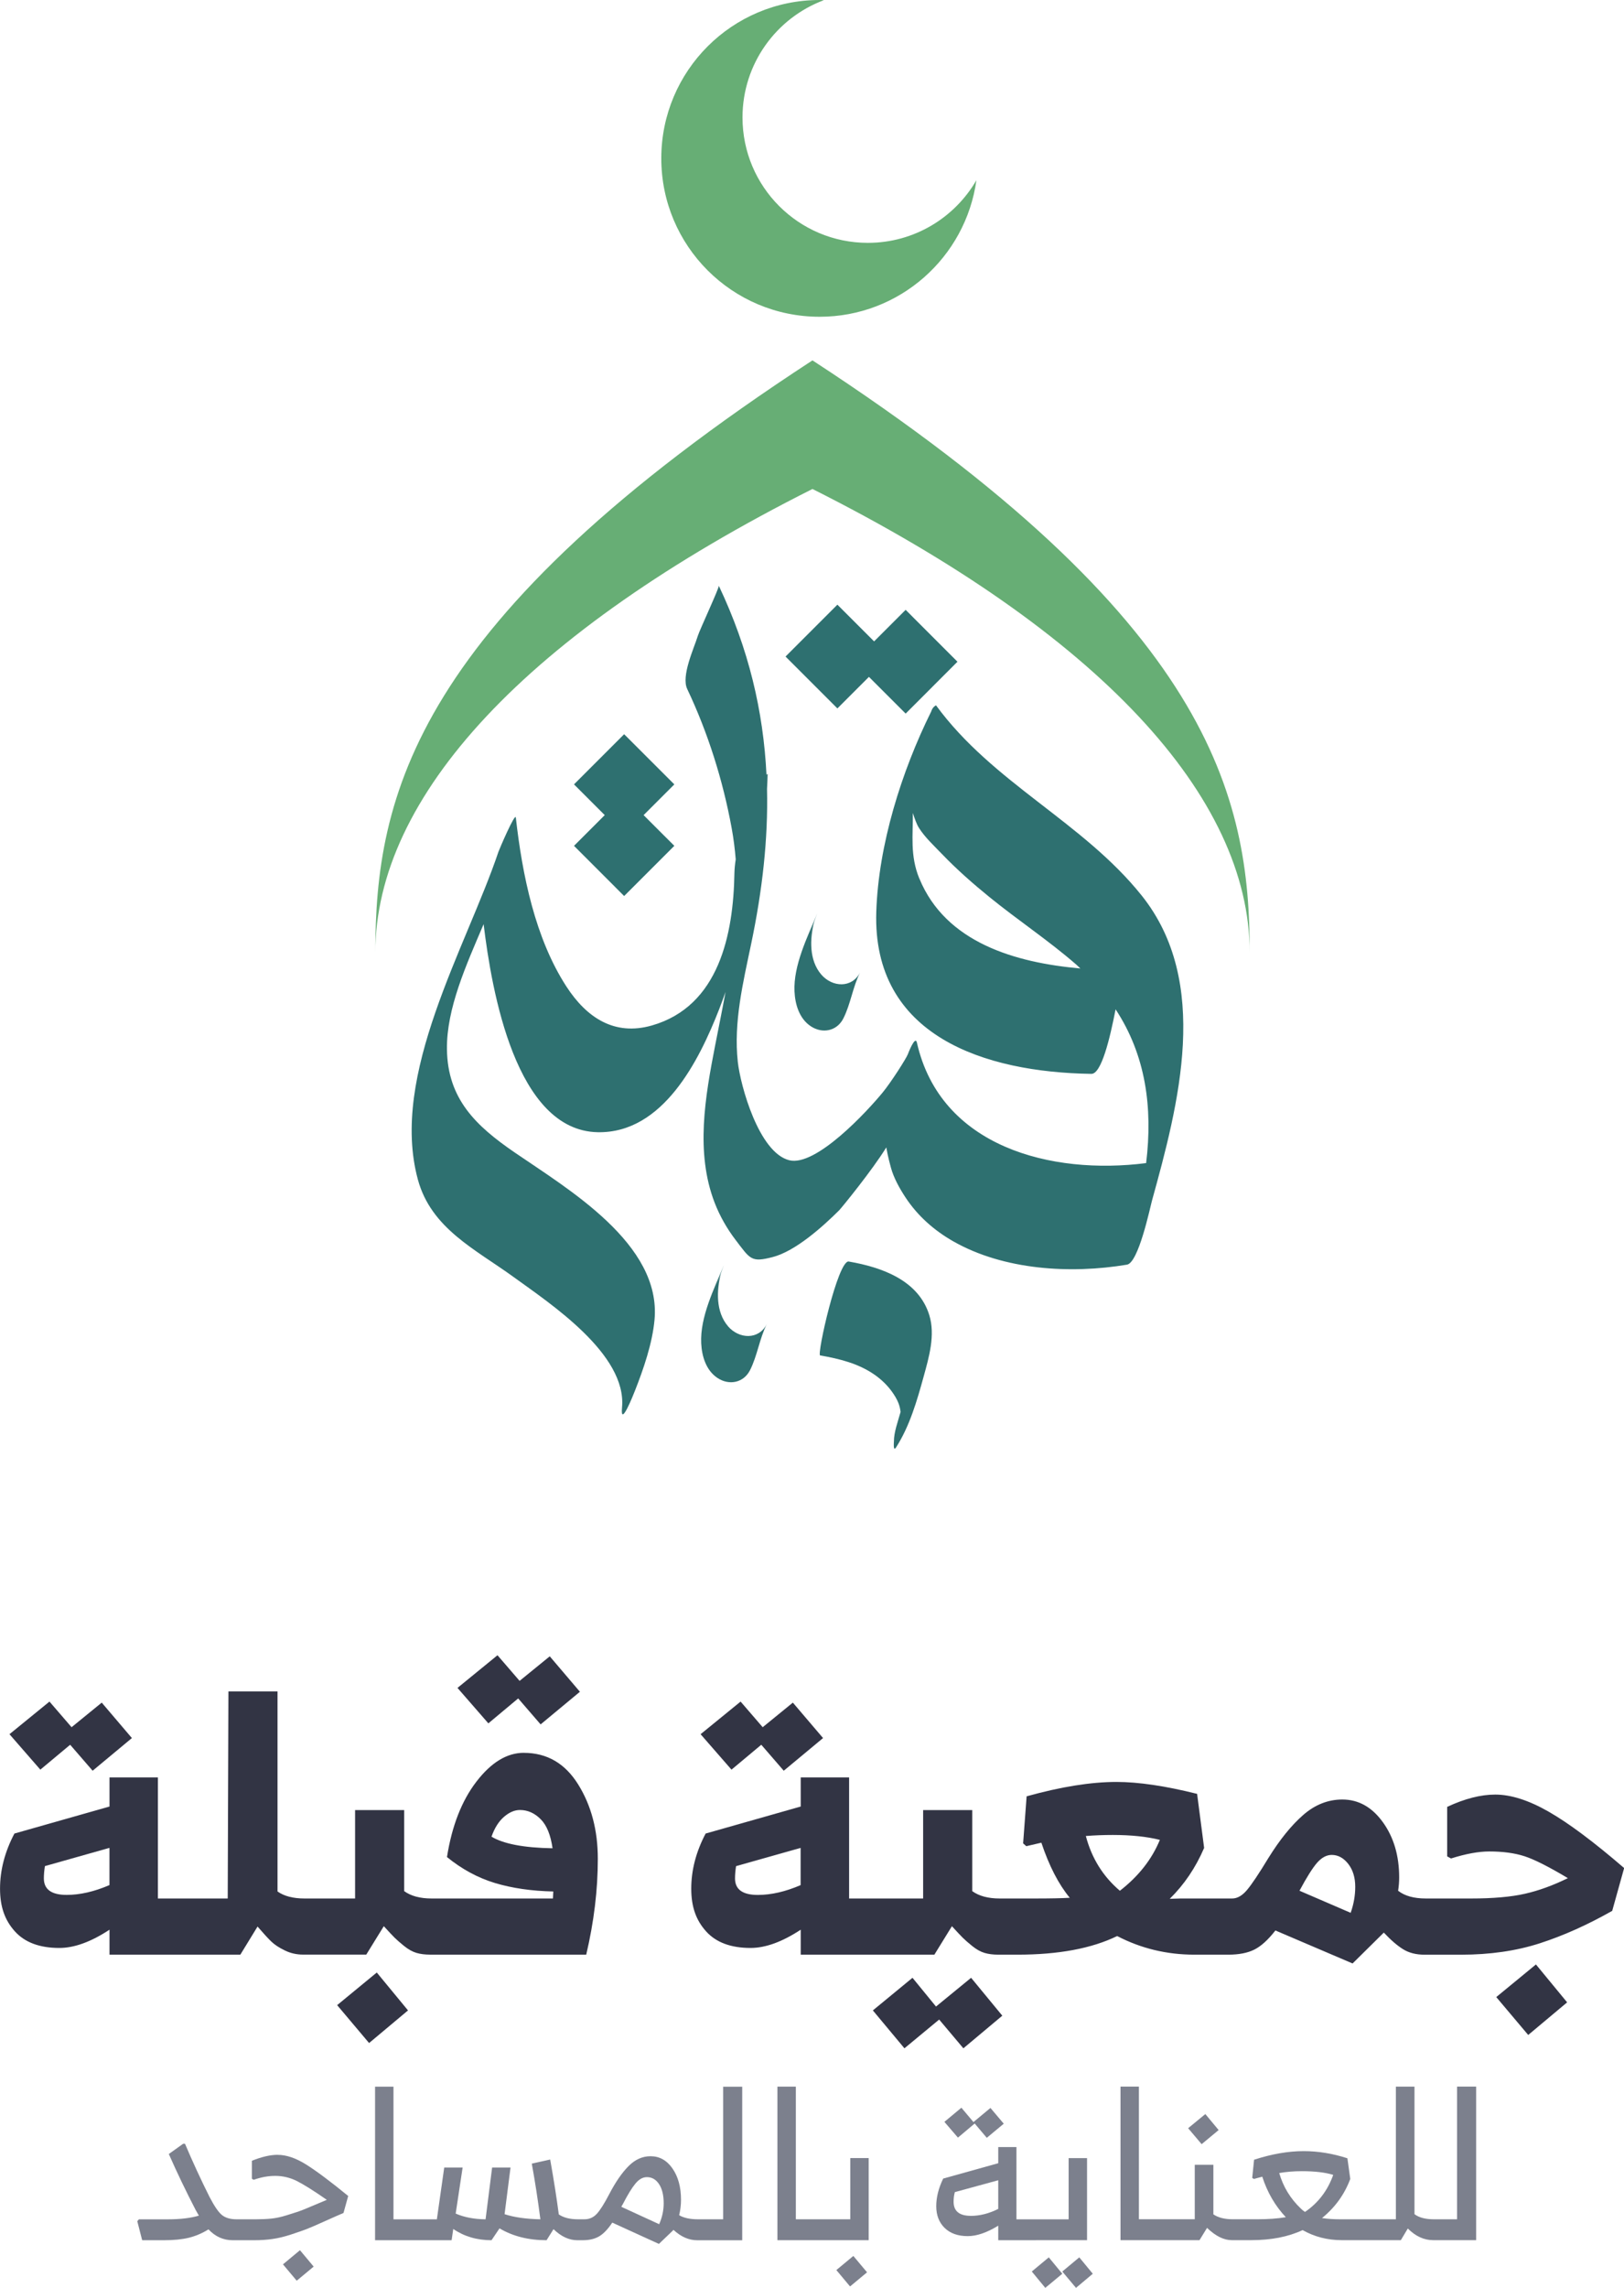
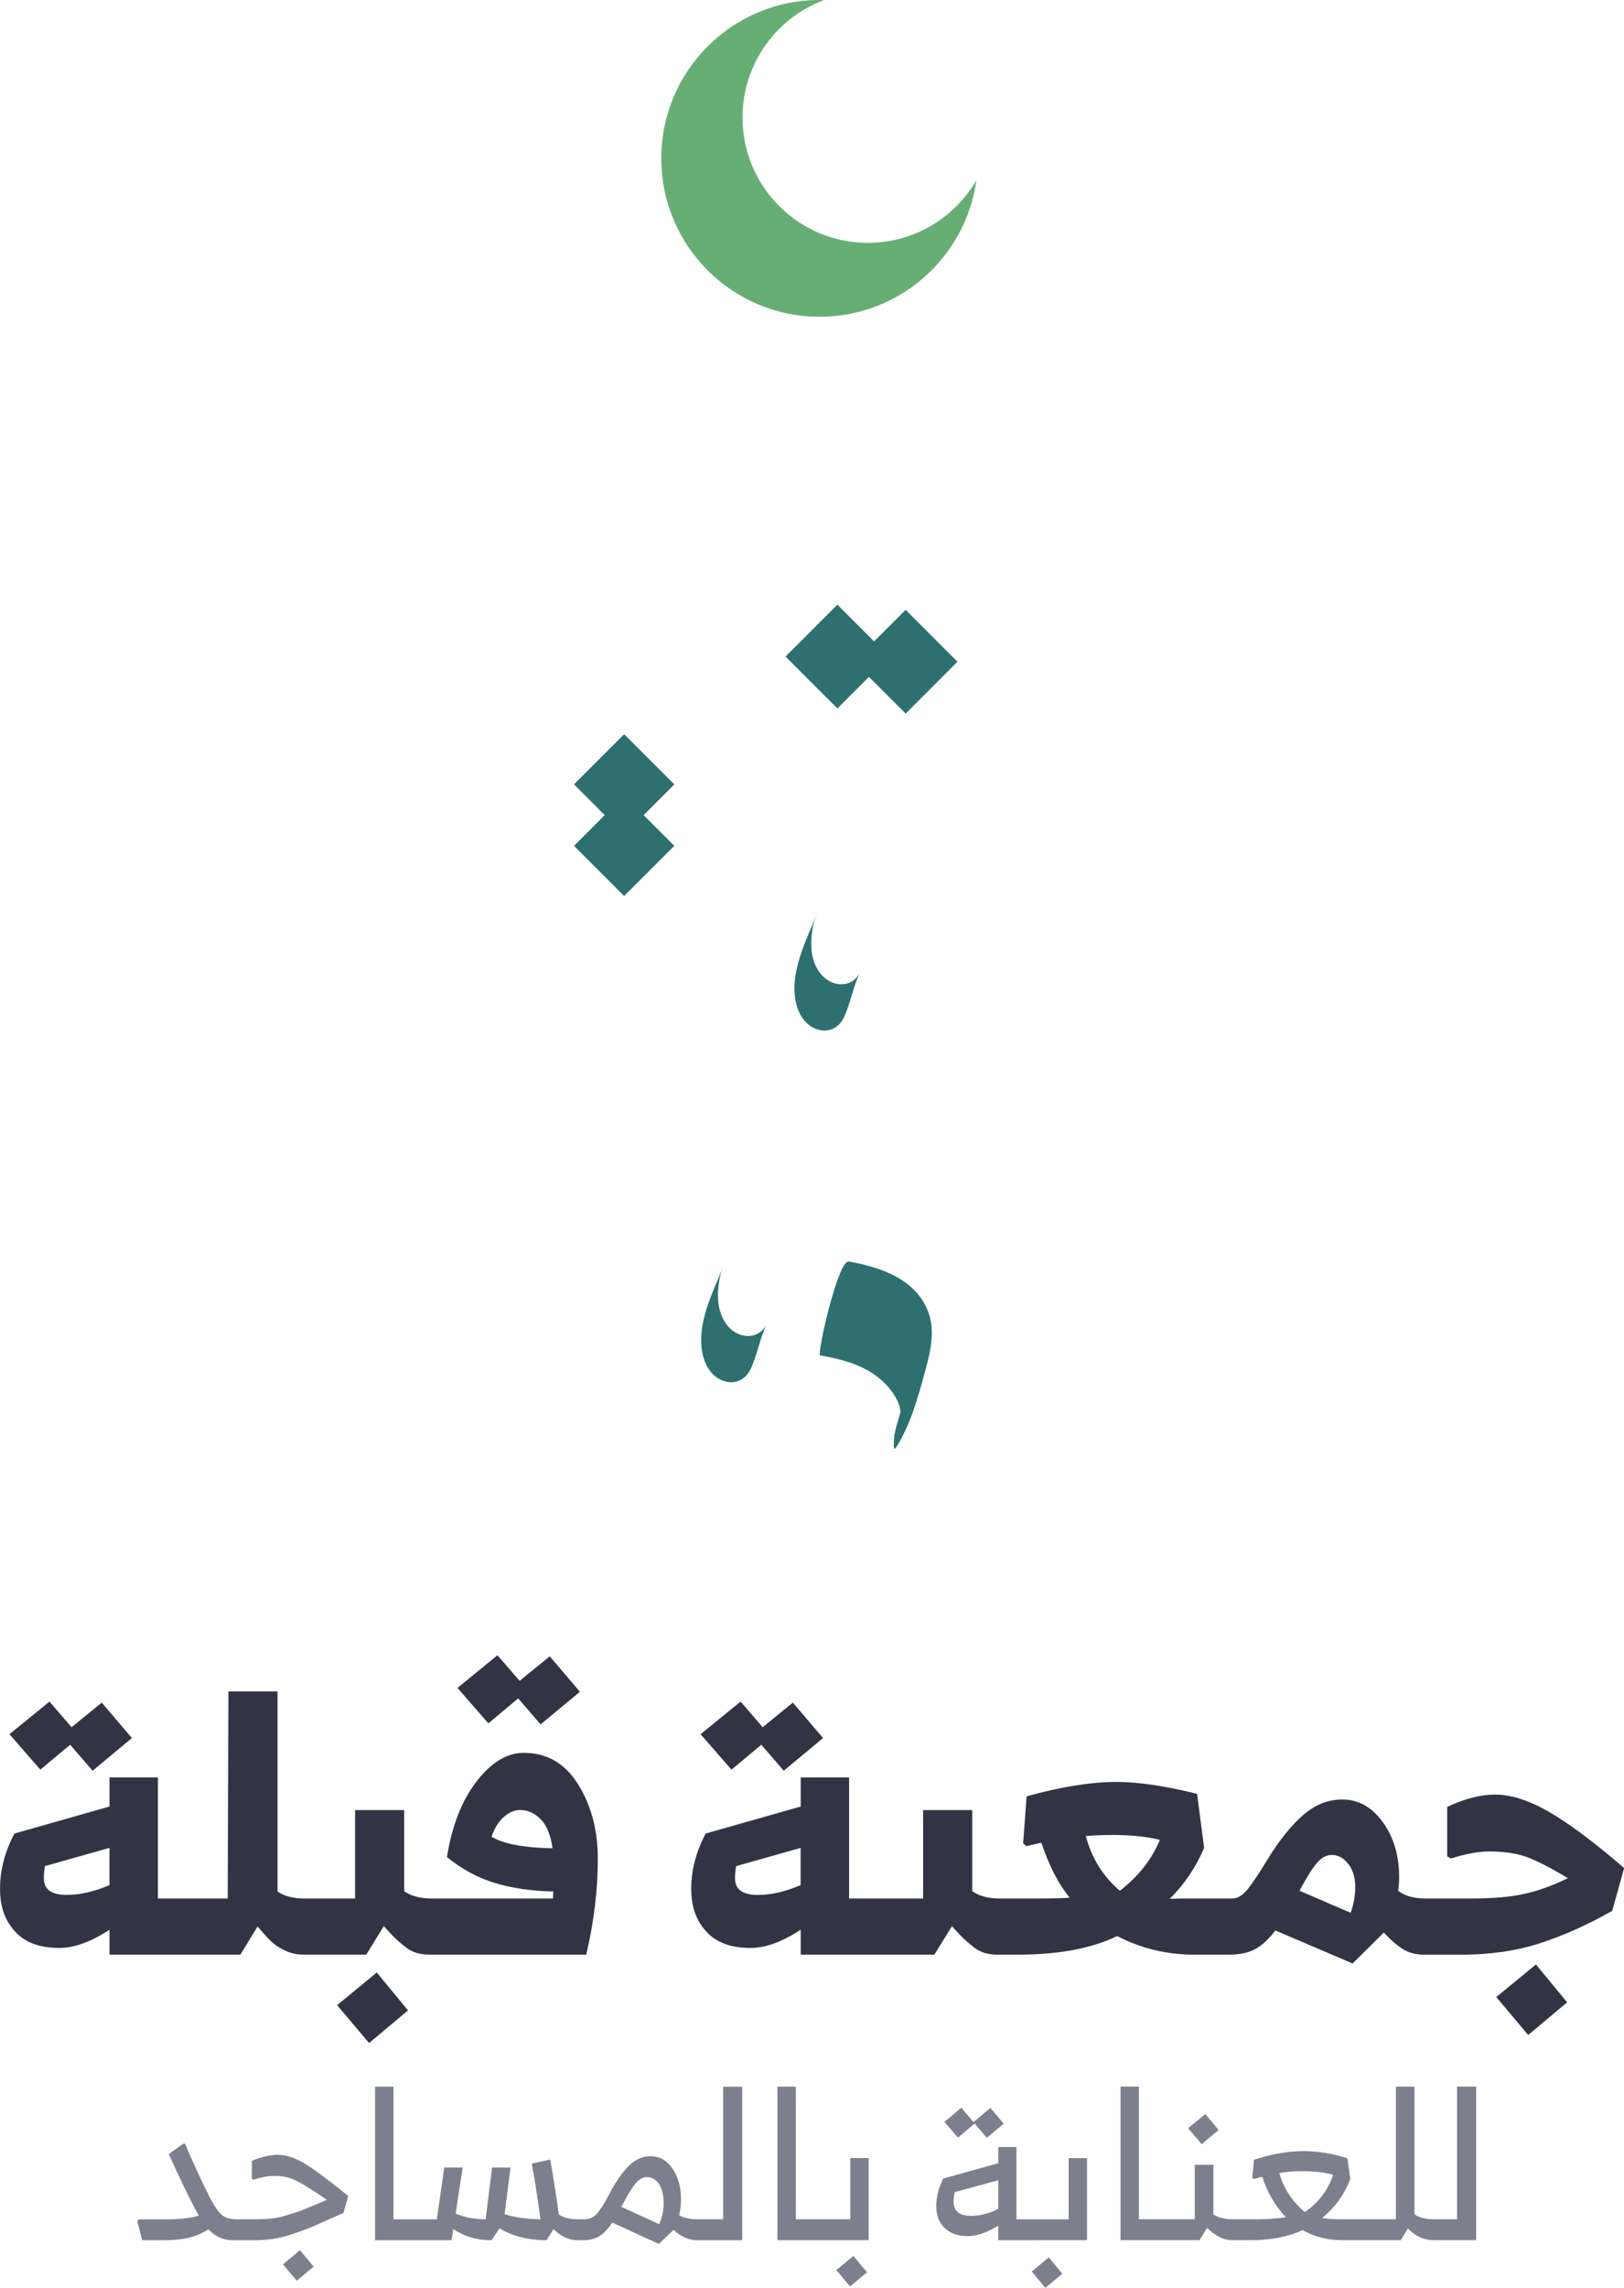
<svg xmlns="http://www.w3.org/2000/svg" id="Layer_2" data-name="Layer 2" viewBox="0 0 483.52 680.95">
  <defs>
    <style>
      .cls-1 {
        fill: #7c808d;
      }

      .cls-1, .cls-2, .cls-3, .cls-4 {
        stroke-width: 0px;
      }

      .cls-2 {
        fill: #323444;
      }

      .cls-3 {
        fill: #2e7070;
      }

      .cls-4 {
        fill: #67ae75;
      }
    </style>
  </defs>
  <g id="Layer_1-2" data-name="Layer 1">
    <g>
-       <path class="cls-4" d="m241.9,145.54c85.4,42.9,130.18,91.6,130.18,138.04,0-46.44-11.2-98.81-130.18-176.32-118.98,77.51-130.15,129.89-130.15,176.32,0-46.44,44.78-95.14,130.15-138.04Z" />
-       <path class="cls-3" d="m278.66,209.93c-.71.41-1.18,1.03-1.42,1.86-8.83,17.82-15.69,39.64-16.34,59.57-1.21,37.04,32.29,47.8,64.04,48.26,2.98.04,5.51-10.47,7.21-19.21,8.95,13.61,11.12,29.19,9.09,45.77-28.21,3.61-61.23-4.76-68.25-35.88-.52-2.29-2.69,3.45-2.7,3.5-.56,1.39-4.97,8.29-7.47,11.34-4.56,5.56-19.92,22.23-27.87,20.18-9.03-2.32-14.5-22.21-15.28-29.25-1.3-11.83,1.58-23.66,3.98-35.15,3.32-15.85,5.06-31.11,4.72-46.12.06-1.43.16-2.87.18-4.3,0-.26-.13-.16-.34.13-.93-18.92-5.27-37.46-14.2-56.29.22.46-5.73,13.23-6.24,14.9-1.15,3.75-5.02,11.93-3.16,15.84,6.18,13.03,10.62,27.16,13.22,41.33.58,3.16.97,6.28,1.22,9.37-.21,1.38-.36,2.75-.39,4.11-.3,17.99-4.5,39.59-24.58,45.33-11.19,3.2-19.44-2.38-25.4-11.53-9.38-14.42-13.19-33.41-15.1-50.34-.19-1.66-4.97,9.55-5.17,10.16-9.59,28.47-32.46,66.37-24,97.55,3.96,14.61,17.18,20.8,28.54,29.05,10.98,7.97,33.74,22.95,32.25,38.83-.59,6.29,3.46-4.04,3.79-4.87,2.58-6.52,5.22-14.15,5.88-21.2,2.12-22.61-25.69-38.91-41.69-49.89-11.39-7.82-19.92-15.82-20.11-30.68-.15-12.12,5.74-25.07,10.92-37.24,2.42,20.01,9.58,61.45,33.96,61.93,19.46.38,30.22-21.38,36.19-36.66.66-1.68,1.26-3.39,1.88-5.09-.97,5.27-2.05,10.57-3.11,15.98-2.96,15.21-5.9,31.79-.15,46.72,1.53,3.97,3.67,7.73,6.25,11.11,4.39,5.75,4.61,6.77,11.07,5.09,6.8-1.77,14.87-9.04,19.73-13.87.69-.69,9.88-11.94,14.07-18.76.46,2.76,1.26,5.6,1.37,6,.85,3.12,2.6,6.24,4.38,8.94,3.62,5.48,8.53,9.8,14.23,13.04,15,8.53,34.87,9.74,51.68,6.92,3.45-.58,6.86-16.93,7.43-19,7.97-28.82,17.6-65.07-3.08-90.9-17.54-21.91-44.3-33.46-61.21-56.58Zm-4.95,51.55c-2.82-6.86-1.85-13.01-1.93-19.51.51,1.54,1.07,3.26,1.84,4.47,1.78,2.81,4.5,5.31,6.81,7.72,4.42,4.6,9.21,8.82,14.16,12.84,8.46,6.88,17.6,12.92,25.83,20.08.44.38.82.79,1.25,1.17-19.36-1.72-40.11-7.68-47.95-26.78Z" />
      <path class="cls-3" d="m252.72,375.47c-3.22-.56-9.58,27.77-8.54,27.95,5.7.99,11.48,2.41,16.28,5.8,1.94,1.37,3.69,3.03,5.08,4.96.76,1.06,1.47,2.19,1.95,3.41.38.95.55,1.88.64,2.66-.02.08-.04.16-.07.24-.74,2.68-1.91,5.76-1.91,8.55,0,.26-.28,3.19.65,1.74,4.07-6.36,6.23-13.9,8.22-21.13,1.58-5.74,3.49-12.3,1.67-18.2-3.22-10.45-14.22-14.28-23.96-15.97Z" />
      <polygon class="cls-3" points="269.64 212.39 285.07 196.95 269.64 181.51 260.25 190.9 249.32 179.97 233.88 195.41 249.32 210.85 258.71 201.46 269.64 212.39" />
      <polygon class="cls-3" points="185.83 218.53 170.9 233.46 180.05 242.61 170.9 251.75 185.83 266.69 200.77 251.75 191.62 242.61 200.77 233.46 185.83 218.53" />
      <path class="cls-3" d="m236.55,295.1c.18,3.87,1.44,8.06,4.8,10.32,3.47,2.34,7.82,1.5,9.74-2.29,2.19-4.32,2.82-9.43,5-13.73-2.44,4.81-8.29,4.46-11.56.67-3.67-4.25-3.45-10.69-2.1-15.78-.1.32-.2.63-.31.95-.31.86-.62,1.72-.93,2.58.78-2.29,1.51-4.45,2.14-5.97-2.92,7.02-7.14,15.46-6.78,23.26Z" />
      <path class="cls-3" d="m216.76,394.74c-3.67-4.25-3.45-10.69-2.1-15.78-.1.32-.2.63-.31.95-.31.86-.62,1.72-.94,2.58.78-2.29,1.51-4.45,2.14-5.97-2.92,7.02-7.14,15.46-6.78,23.26.18,3.87,1.44,8.06,4.8,10.32,3.47,2.34,7.82,1.5,9.74-2.29,2.19-4.32,2.82-9.43,5-13.73-2.44,4.81-8.29,4.46-11.56.67Z" />
      <path class="cls-4" d="m244.02,94.28c23.82,0,43.5-17.68,46.69-40.64-6.46,11.14-18.5,18.64-32.32,18.64-20.59,0-37.32-16.68-37.32-37.32,0-16,10.09-29.64,24.23-34.91-.41-.05-.86-.05-1.27-.05-26.05,0-47.14,21.09-47.14,47.14s21.09,47.14,47.14,47.14Z" />
    </g>
    <g>
      <polygon class="cls-2" points="20.89 519.3 27.58 527.03 39.27 517.31 30.29 506.76 21.31 514.08 14.73 506.45 2.82 516.16 12.01 526.71 20.89 519.3" />
      <polygon class="cls-2" points="100.38 596.8 109.89 608.08 121.48 598.37 112.18 587.09 100.38 596.8" />
      <path class="cls-2" d="m155.95,521.7c-5.01,0-9.71,2.86-14.1,8.57-4.39,5.71-7.31,13.2-8.77,22.46,4.46,3.62,9.23,6.2,14.31,7.73,5.08,1.53,10.86,2.37,17.34,2.51l-.1,2.09h-36.14c-3.41,0-6.13-.73-8.15-2.19v-24.13h-14.62v26.32h-14.42s0,0,0,0h-.63c-3.41,0-6.09-.7-8.04-2.09v-59.54h-14.62l-.21,61.63h-20.79v-36.04h-14.41v8.67l-28.31,8.04c-2.86,5.43-4.28,10.9-4.28,16.4s1.48,9.47,4.44,12.74c2.96,3.27,7.36,4.91,13.21,4.91,4.46,0,9.44-1.81,14.94-5.43v7.42h38.96l5.12-8.36c1.74,2.02,3.1,3.5,4.07,4.44.97.94,2.31,1.83,4.02,2.66,1.71.84,3.53,1.25,5.48,1.25h1.04s0,0,0,0h17.76l5.22-8.46c1.46,1.6,2.52,2.73,3.19,3.4.66.66,1.62,1.5,2.87,2.51,1.25,1.01,2.47,1.69,3.66,2.04,1.18.35,2.54.52,4.07.52h46.48c2.3-9.75,3.45-19.25,3.45-28.52,0-8.5-1.95-15.88-5.85-22.14-3.9-6.27-9.3-9.4-16.19-9.4Zm-9.61,24.96c.9-2.58,2.14-4.54,3.71-5.9,1.57-1.36,3.15-2.04,4.75-2.04,2.3,0,4.35.91,6.16,2.72,1.81,1.81,2.99,4.7,3.55,8.67-8.5-.14-14.56-1.29-18.18-3.45Zm-113.75,14.41c-4.53,1.95-8.77,2.92-12.74,2.92-4.53,0-6.79-1.64-6.79-4.91,0-1.11.1-2.33.31-3.66l19.22-5.43v11.07Z" />
      <polygon class="cls-2" points="154.28 505.51 160.96 513.24 172.66 503.53 163.68 492.98 154.7 500.29 148.12 492.66 136.21 502.38 145.4 512.93 154.28 505.51" />
      <polygon class="cls-2" points="226.66 519.3 233.35 527.03 245.05 517.31 236.06 506.76 227.08 514.08 220.5 506.45 208.59 516.16 217.79 526.71 226.66 519.3" />
-       <polygon class="cls-2" points="278.68 597.22 271.68 588.66 259.88 598.37 269.28 609.65 279.62 601.09 286.83 609.65 298.42 599.94 289.13 588.66 278.68 597.22" />
      <path class="cls-2" d="m461.06,539.2c-5.92-3.38-11.21-5.07-15.88-5.07-4.32,0-9.09,1.22-14.31,3.66v14.73l1.15.63c4.39-1.39,8.18-2.09,11.39-2.09,4.04,0,7.52.47,10.45,1.41s7.24,3.12,12.95,6.53c-4.39,2.16-8.65,3.71-12.79,4.65-4.14.94-9.49,1.41-16.03,1.41h-13.47c-3.55,0-6.3-.77-8.25-2.3.21-1.39.31-2.72.31-3.97,0-6.48-1.62-11.96-4.86-16.45-3.24-4.49-7.26-6.74-12.06-6.74-4.25,0-8.13,1.53-11.65,4.6-3.52,3.07-6.98,7.35-10.39,12.85-2.79,4.6-4.89,7.75-6.32,9.45-1.43,1.71-2.91,2.56-4.44,2.56h-15.35l-3.24.1c4.32-4.25,7.73-9.3,10.24-15.15l-2.09-16.09c-9.47-2.37-17.48-3.55-24.02-3.55-7.59,0-16.5,1.43-26.74,4.28l-1.04,14,.94.84,4.49-1.04c2.3,6.89,5.12,12.36,8.46,16.4-2.37.14-5.81.21-10.34.21h-10.55c-3.41,0-6.13-.73-8.15-2.19v-24.13h-14.62v26.32h-14.42s0,0,0,0h-7.62v-36.04h-14.41v8.67l-28.31,8.04c-2.86,5.43-4.28,10.9-4.28,16.4s1.48,9.47,4.44,12.74c2.96,3.27,7.36,4.91,13.21,4.91,4.46,0,9.44-1.81,14.94-5.43v7.42h22.04s0,0,0,0h17.76l5.22-8.46c1.46,1.6,2.52,2.73,3.19,3.4.66.66,1.62,1.5,2.87,2.51,1.25,1.01,2.47,1.69,3.66,2.04,1.18.35,2.54.52,4.07.52h5.74c12.19,0,22.07-1.84,29.67-5.54,7.1,3.69,14.76,5.54,22.98,5.54h10.13c3.13,0,5.71-.5,7.73-1.51,2.02-1.01,4.11-2.91,6.27-5.69l22.98,9.82,9.3-9.19c2.09,2.23,4,3.88,5.75,4.96,1.74,1.08,3.87,1.62,6.37,1.62h10.86c8.63,0,16.45-1.13,23.45-3.39,7-2.26,14.19-5.48,21.57-9.66l3.55-12.74c-9.05-7.8-16.54-13.39-22.46-16.77Zm-222.69,21.88c-4.53,1.95-8.77,2.92-12.74,2.92-4.53,0-6.79-1.64-6.79-4.91,0-1.11.1-2.33.31-3.66l19.22-5.43v11.07Zm95.05,1.67c-5.01-4.25-8.39-9.68-10.13-16.29,2.65-.21,5.33-.31,8.04-.31,5.43,0,10.1.49,14,1.46-2.37,5.78-6.34,10.83-11.91,15.15Zm68.73,6.58l-15.25-6.58c2.16-4.04,3.92-6.82,5.27-8.36,1.36-1.53,2.8-2.3,4.33-2.3,1.88,0,3.52.89,4.91,2.66,1.39,1.78,2.09,4.06,2.09,6.84,0,2.58-.45,5.15-1.36,7.73Z" />
      <polygon class="cls-2" points="445.49 594.4 455 605.68 466.59 595.97 457.3 584.69 445.49 594.4" />
    </g>
    <g>
      <polygon class="cls-1" points="84.25 673.95 88.34 678.82 93.39 674.62 89.31 669.74 84.25 673.95" />
      <path class="cls-1" d="m82.67,641.35c-2.19,0-4.75.59-7.68,1.77v5.36l.55.3c2.19-.77,4.33-1.16,6.4-1.16,2.23,0,4.36.5,6.37,1.49,2.01,1,5.01,2.87,8.99,5.64-.61.24-2.01.83-4.2,1.77s-3.64,1.51-4.33,1.74c-.69.22-1.85.59-3.47,1.1-1.63.51-3.13.83-4.51.97-1.38.14-2.92.21-4.63.21h-5.73c-1.83,0-3.26-.41-4.29-1.22-1.04-.81-2.29-2.62-3.75-5.42-2.6-5.2-5.04-10.48-7.31-15.84h-.55l-4.27,3.05c2.48,5.61,5.14,11.15,7.98,16.63l.97,1.71c-2.44.73-5.52,1.1-9.26,1.1h-8.59l-.49.55,1.46,5.67h6.46c2.92,0,5.39-.24,7.4-.73s3.97-1.32,5.88-2.5c2.03,2.15,4.43,3.23,7.19,3.23h6.46c1.91,0,3.72-.12,5.42-.37,1.71-.24,3.52-.68,5.45-1.31,1.93-.63,3.47-1.17,4.63-1.61,1.16-.45,3-1.24,5.51-2.38,2.52-1.14,4.37-1.95,5.54-2.44l1.4-5.06c-5.32-4.35-9.5-7.47-12.55-9.38-3.05-1.91-5.87-2.86-8.47-2.86Z" />
      <path class="cls-1" d="m215.32,660.54h-7.5c-2.4,0-4.27-.41-5.61-1.22.37-1.54.55-3.07.55-4.57,0-3.78-.84-6.88-2.53-9.32-1.69-2.44-3.87-3.66-6.55-3.66-2.4,0-4.57.97-6.52,2.92s-3.86,4.71-5.73,8.29c-1.5,2.88-2.75,4.87-3.75,5.94-1,1.08-2.22,1.62-3.69,1.62h-1.89c-2.44,0-4.35-.49-5.73-1.46-.61-4.71-1.46-10.15-2.56-16.33l-5.48,1.22c.98,5.36,1.83,10.89,2.56,16.57-4.27-.08-7.82-.59-10.66-1.52l1.77-13.89h-5.48l-1.95,15.42c-3.41-.04-6.38-.61-8.9-1.71l2.07-13.71h-5.48l-2.19,15.42h-12.92v-39.48h-5.48v45.7h22.79l.49-3.35c3.25,2.23,7.05,3.35,11.39,3.35l2.38-3.53c3.98,2.36,8.65,3.53,14.01,3.53l2.07-3.29c2.27,2.19,4.63,3.29,7.07,3.29h1.64c1.99,0,3.63-.4,4.94-1.19,1.3-.79,2.58-2.14,3.84-4.05l13.89,6.34,4.26-4.08.06-.12c2.23,2.07,4.59,3.11,7.07,3.11h13.41v-45.7h-5.67v39.48Zm-19.07,1.46l-11.27-5.18.49-.85c1.42-2.76,2.66-4.78,3.72-6.06,1.06-1.28,2.19-1.92,3.41-1.92,1.5,0,2.71.7,3.63,2.1s1.37,3.3,1.37,5.7c0,2.11-.45,4.18-1.34,6.21Z" />
      <polygon class="cls-1" points="249.01 675.65 253.09 680.53 258.15 676.32 254.07 671.45 249.01 675.65" />
      <polygon class="cls-1" points="253.16 660.54 243.41 660.54 236.95 660.54 236.95 621.06 231.46 621.06 231.46 666.76 243.41 666.76 258.64 666.76 258.64 642.32 253.16 642.32 253.16 660.54" />
      <polygon class="cls-1" points="290.2 632.03 293.8 636.29 298.85 632.09 294.89 627.4 289.83 631.6 286.24 627.33 281.18 631.54 285.21 636.23 290.2 632.03" />
      <path class="cls-1" d="m308.42,666.76h0s0,0,0,0h15.23v-24.43h-5.48v18.22h-9.75s0,0,0,0h-5.79v-21.51h-5.42v4.81l-16.39,4.57c-1.38,2.84-2.07,5.58-2.07,8.23s.83,4.83,2.5,6.46c1.67,1.63,3.96,2.44,6.88,2.44,2.68,0,5.71-1.04,9.08-3.11v4.33h11.21Zm-19.38-7.25c-3.41,0-5.12-1.4-5.12-4.2,0-1.01.12-1.97.37-2.86l12.92-3.53v8.53c-2.76,1.38-5.48,2.07-8.17,2.07Z" />
-       <polygon class="cls-1" points="316.28 676.08 320.36 680.95 325.36 676.75 321.34 671.87 316.28 676.08" />
      <polygon class="cls-1" points="307.2 676.08 311.22 680.95 316.28 676.75 312.26 671.87 307.2 676.08" />
      <polygon class="cls-1" points="362.83 633.98 358.87 629.22 353.75 633.43 357.77 638.18 362.83 633.98" />
      <path class="cls-1" d="m433.82,621.06v39.48h-6.89c-2.52,0-4.45-.51-5.79-1.52v-37.96h-5.54v39.48h-16.57c-2.03,0-3.84-.12-5.42-.37,3.9-3.17,6.7-7.05,8.41-11.64l-.85-6.15c-4.39-1.42-8.73-2.13-13.04-2.13-4.55,0-9.47.85-14.75,2.56l-.55,5.42.49.3,2.5-.67c1.5,4.67,3.84,8.69,7.01,12.06-2.44.41-5.28.61-8.53.61h-6.4s0,0,0,0h-.91c-2.4,0-4.31-.49-5.73-1.46v-14.75h-5.54v16.21h-16.63v-39.48h-5.48v45.7h23.52l2.25-3.66c2.52,2.44,4.98,3.66,7.37,3.66h1.16s0,0,0,0h4.63c5.93,0,11.03-1,15.29-2.99,3.53,1.99,7.41,2.99,11.64,2.99h17.61l2.07-3.47c2.32,2.32,4.83,3.47,7.55,3.47h12.8v-45.7h-5.67Zm-45.27,37.29c-.45-.28-.85-.61-1.22-.98-3.13-2.96-5.28-6.5-6.46-10.6,2.15-.37,4.39-.55,6.7-.55,3.9,0,7.03.37,9.38,1.1-1.67,4.67-4.47,8.35-8.41,11.03Z" />
    </g>
  </g>
</svg>